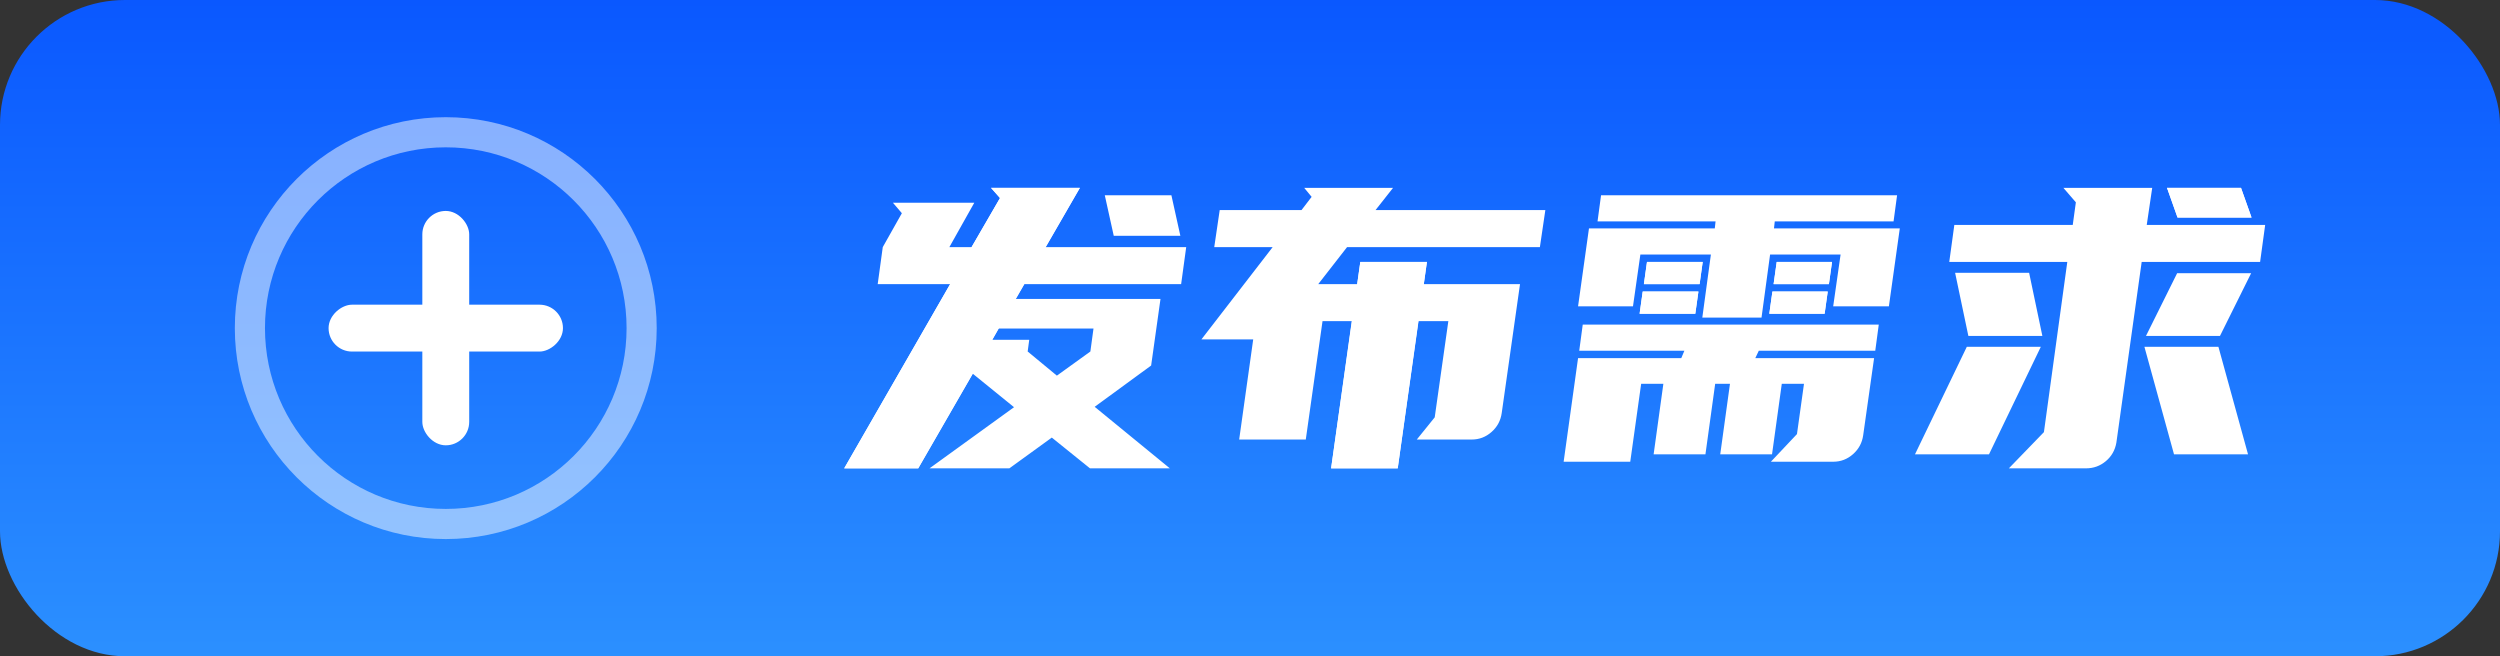
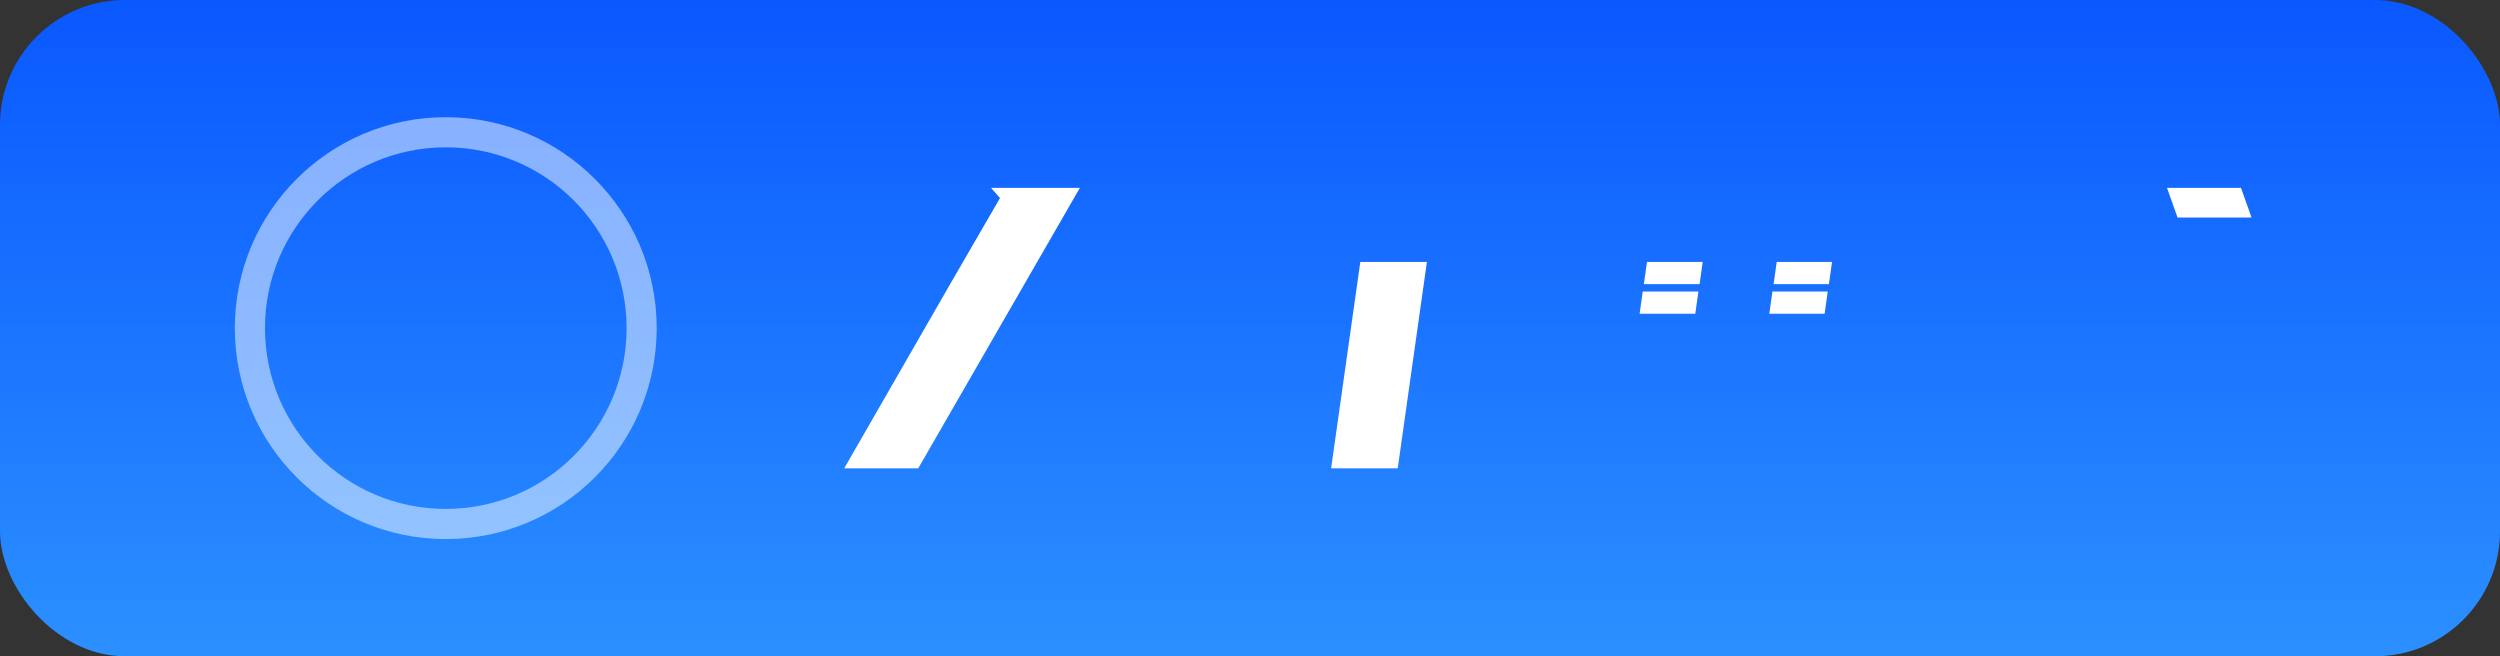
<svg xmlns="http://www.w3.org/2000/svg" fill="none" version="1.1" width="160" height="42" viewBox="0 0 160 42">
  <rect x="0" y="0" width="160" height="42" fill="#333333" stroke="none" />
  <defs>
    <linearGradient x1="0.5" y1="1.113" x2="0.5" y2="0" id="master_svg0_298_11982">
      <stop offset="0%" stop-color="#2F96FF" stop-opacity="1" />
      <stop offset="100%" stop-color="#0A58FF" stop-opacity="1" />
    </linearGradient>
  </defs>
  <g>
    <rect x="0" y="0" width="160" height="42" rx="8" fill="url(#master_svg0_298_11982)" fill-opacity="1" />
    <g>
      <g style="opacity:0.5;">
        <path d="M42.029,21C42.029,28.456,35.985,34.5,28.529,34.5C21.073,34.5,15.029,28.456,15.029,21C15.029,13.544,21.073,7.5,28.529,7.5C35.985,7.5,42.029,13.544,42.029,21ZM40.101,21C40.101,14.609,34.92,9.429,28.529,9.429C22.138,9.429,16.958,14.609,16.958,21C16.958,27.391,22.138,32.571,28.529,32.571C34.92,32.571,40.101,27.391,40.101,21Z" fill="#FFFFFF" fill-opacity="1" />
      </g>
      <g>
-         <rect x="27.029" y="13.5" width="3" height="15" rx="1.5" fill="#FFFFFF" fill-opacity="1" />
-       </g>
+         </g>
      <g transform="matrix(0,1,-1,0,55.529,-16.529)">
-         <rect x="36.029" y="19.5" width="3" height="15" rx="1.5" fill="#FFFFFF" fill-opacity="1" />
-       </g>
+         </g>
    </g>
    <g>
      <g>
-         <path d="M69.111,12.025C69.111,12.025,66.918,15.815,66.918,15.815C66.918,15.815,75.917,15.815,75.917,15.815C75.917,15.815,75.593,18.183,75.593,18.183C75.593,18.183,65.546,18.183,65.546,18.183C65.546,18.183,64.998,19.13,64.998,19.13C64.998,19.13,74.272,19.13,74.272,19.13C74.272,19.13,73.673,23.393,73.673,23.393C73.673,23.393,70.059,26.036,70.059,26.036C70.059,26.036,74.87,29.974,74.87,29.974C74.87,29.974,69.759,29.974,69.759,29.974C69.759,29.974,67.316,28.005,67.316,28.005C67.316,28.005,64.599,29.974,64.599,29.974C64.599,29.974,59.489,29.974,59.489,29.974C59.489,29.974,64.898,26.061,64.898,26.061C64.898,26.061,62.256,23.917,62.256,23.917C62.256,23.917,58.766,29.974,58.766,29.974C58.766,29.974,54.029,29.974,54.029,29.974C54.029,29.974,60.81,18.183,60.81,18.183C60.81,18.183,56.173,18.183,56.173,18.183C56.173,18.183,56.497,15.815,56.497,15.815C56.497,15.815,57.719,13.646,57.719,13.646C57.719,13.646,57.145,12.973,57.145,12.973C57.145,12.973,62.356,12.973,62.356,12.973C62.356,12.973,60.76,15.815,60.76,15.815C60.76,15.815,62.181,15.815,62.181,15.815C62.181,15.815,64.001,12.674,64.001,12.674C64.001,12.674,63.427,12.025,63.427,12.025C63.427,12.025,69.111,12.025,69.111,12.025C69.111,12.025,69.111,12.025,69.111,12.025ZM75.543,15.092C75.543,15.092,71.28,15.092,71.28,15.092C71.28,15.092,70.707,12.499,70.707,12.499C70.707,12.499,74.97,12.499,74.97,12.499C74.97,12.499,75.543,15.092,75.543,15.092C75.543,15.092,75.543,15.092,75.543,15.092ZM63.901,21.025C63.901,21.025,63.502,21.748,63.502,21.748C63.502,21.748,65.871,21.748,65.871,21.748C65.871,21.748,65.771,22.496,65.771,22.496C65.771,22.496,67.64,24.041,67.64,24.041C67.64,24.041,69.784,22.496,69.784,22.496C69.784,22.496,69.984,21.025,69.984,21.025C69.984,21.025,63.901,21.025,63.901,21.025C63.901,21.025,63.901,21.025,63.901,21.025ZM91.323,16.762C91.323,16.762,91.124,18.183,91.124,18.183C91.124,18.183,97.281,18.183,97.281,18.183C97.281,18.183,96.11,26.435,96.11,26.435C96.043,26.916,95.827,27.32,95.461,27.644C95.096,27.968,94.672,28.13,94.19,28.13C94.19,28.13,90.675,28.13,90.675,28.13C90.675,28.13,91.822,26.709,91.822,26.709C91.822,26.709,92.694,20.551,92.694,20.551C92.694,20.551,90.775,20.551,90.775,20.551C90.775,20.551,89.454,29.974,89.454,29.974C89.454,29.974,85.191,29.974,85.191,29.974C85.191,29.974,86.512,20.551,86.512,20.551C86.512,20.551,84.642,20.551,84.642,20.551C84.642,20.551,83.57,28.13,83.57,28.13C83.57,28.13,79.307,28.13,79.307,28.13C79.307,28.13,80.205,21.723,80.205,21.723C80.205,21.723,76.889,21.723,76.889,21.723C76.889,21.723,81.451,15.815,81.451,15.815C81.451,15.815,77.712,15.815,77.712,15.815C77.712,15.815,78.061,13.446,78.061,13.446C78.061,13.446,83.296,13.446,83.296,13.446C83.296,13.446,83.944,12.599,83.944,12.599C83.944,12.599,83.471,12.025,83.471,12.025C83.471,12.025,89.154,12.025,89.154,12.025C89.154,12.025,88.033,13.446,88.033,13.446C88.033,13.446,98.902,13.446,98.902,13.446C98.902,13.446,98.553,15.815,98.553,15.815C98.553,15.815,86.213,15.815,86.213,15.815C86.213,15.815,84.368,18.183,84.368,18.183C84.368,18.183,86.861,18.183,86.861,18.183C86.861,18.183,87.06,16.762,87.06,16.762C87.06,16.762,91.323,16.762,91.323,16.762C91.323,16.762,91.323,16.762,91.323,16.762ZM113.336,29.551C113.336,29.551,115.006,27.781,115.006,27.781C115.006,27.781,115.455,24.565,115.455,24.565C115.455,24.565,114.034,24.565,114.034,24.565C114.034,24.565,113.41,29.077,113.41,29.077C113.41,29.077,110.095,29.077,110.095,29.077C110.095,29.077,110.718,24.565,110.718,24.565C110.718,24.565,109.771,24.565,109.771,24.565C109.771,24.565,109.148,29.077,109.148,29.077C109.148,29.077,105.832,29.077,105.832,29.077C105.832,29.077,106.455,24.565,106.455,24.565C106.455,24.565,105.034,24.565,105.034,24.565C105.034,24.565,104.336,29.551,104.336,29.551C104.336,29.551,100.073,29.551,100.073,29.551C100.073,29.551,100.996,22.92,100.996,22.92C100.996,22.92,107.602,22.92,107.602,22.92C107.602,22.92,107.801,22.446,107.801,22.446C107.801,22.446,101.071,22.446,101.071,22.446C101.071,22.446,101.295,20.776,101.295,20.776C101.295,20.776,120.241,20.776,120.241,20.776C120.241,20.776,120.017,22.446,120.017,22.446C120.017,22.446,112.563,22.446,112.563,22.446C112.563,22.446,112.339,22.92,112.339,22.92C112.339,22.92,119.942,22.92,119.942,22.92C119.942,22.92,119.244,27.855,119.244,27.855C119.177,28.337,118.961,28.74,118.596,29.065C118.23,29.389,117.806,29.551,117.324,29.551C117.324,29.551,113.336,29.551,113.336,29.551C113.336,29.551,113.336,29.551,113.336,29.551ZM117.798,16.288C117.798,16.288,113.286,16.288,113.286,16.288C113.286,16.288,112.737,20.327,112.737,20.327C112.737,20.327,108.948,20.327,108.948,20.327C108.948,20.327,109.497,16.288,109.497,16.288C109.497,16.288,104.984,16.288,104.984,16.288C104.984,16.288,104.511,19.604,104.511,19.604C104.511,19.604,100.996,19.604,100.996,19.604C100.996,19.604,101.694,14.618,101.694,14.618C101.694,14.618,109.746,14.618,109.746,14.618C109.746,14.618,109.796,14.169,109.796,14.169C109.796,14.169,102.242,14.169,102.242,14.169C102.242,14.169,102.467,12.499,102.467,12.499C102.467,12.499,121.413,12.499,121.413,12.499C121.413,12.499,121.188,14.169,121.188,14.169C121.188,14.169,113.585,14.169,113.585,14.169C113.585,14.169,113.535,14.618,113.535,14.618C113.535,14.618,121.587,14.618,121.587,14.618C121.587,14.618,120.889,19.604,120.889,19.604C120.889,19.604,117.324,19.604,117.324,19.604C117.324,19.604,117.798,16.288,117.798,16.288C117.798,16.288,117.798,16.288,117.798,16.288ZM108.699,18.657C108.699,18.657,108.499,20.078,108.499,20.078C108.499,20.078,104.935,20.078,104.935,20.078C104.935,20.078,105.134,18.657,105.134,18.657C105.134,18.657,108.699,18.657,108.699,18.657C108.699,18.657,108.699,18.657,108.699,18.657ZM108.973,16.762C108.973,16.762,108.774,18.183,108.774,18.183C108.774,18.183,105.209,18.183,105.209,18.183C105.209,18.183,105.408,16.762,105.408,16.762C105.408,16.762,108.973,16.762,108.973,16.762C108.973,16.762,108.973,16.762,108.973,16.762ZM116.975,18.657C116.975,18.657,116.776,20.078,116.776,20.078C116.776,20.078,113.236,20.078,113.236,20.078C113.236,20.078,113.435,18.657,113.435,18.657C113.435,18.657,116.975,18.657,116.975,18.657C116.975,18.657,116.975,18.657,116.975,18.657ZM117.25,16.762C117.25,16.762,117.05,18.183,117.05,18.183C117.05,18.183,113.51,18.183,113.51,18.183C113.51,18.183,113.71,16.762,113.71,16.762C113.71,16.762,117.25,16.762,117.25,16.762C117.25,16.762,117.25,16.762,117.25,16.762ZM128.567,29.974C128.567,29.974,130.811,27.656,130.811,27.656C130.811,27.656,132.307,16.762,132.307,16.762C132.307,16.762,124.753,16.762,124.753,16.762C124.753,16.762,125.077,14.394,125.077,14.394C125.077,14.394,132.656,14.394,132.656,14.394C132.656,14.394,132.855,12.948,132.855,12.948C132.855,12.948,132.058,12.025,132.058,12.025C132.058,12.025,137.741,12.025,137.741,12.025C137.741,12.025,137.392,14.394,137.392,14.394C137.392,14.394,144.971,14.394,144.971,14.394C144.971,14.394,144.647,16.762,144.647,16.762C144.647,16.762,137.068,16.762,137.068,16.762C137.068,16.762,135.448,28.329,135.448,28.329C135.365,28.811,135.14,29.206,134.775,29.513C134.409,29.821,133.985,29.974,133.503,29.974C133.503,29.974,128.567,29.974,128.567,29.974C128.567,29.974,128.567,29.974,128.567,29.974ZM122.559,29.077C122.559,29.077,125.875,22.197,125.875,22.197C125.875,22.197,130.612,22.197,130.612,22.197C130.612,22.197,127.296,29.077,127.296,29.077C127.296,29.077,122.559,29.077,122.559,29.077C122.559,29.077,122.559,29.077,122.559,29.077ZM139.137,29.077C139.137,29.077,137.243,22.197,137.243,22.197C137.243,22.197,141.979,22.197,141.979,22.197C141.979,22.197,143.874,29.077,143.874,29.077C143.874,29.077,139.137,29.077,139.137,29.077C139.137,29.077,139.137,29.077,139.137,29.077ZM125.975,21.499C125.975,21.499,125.127,17.46,125.127,17.46C125.127,17.46,129.864,17.46,129.864,17.46C129.864,17.46,130.711,21.499,130.711,21.499C130.711,21.499,125.975,21.499,125.975,21.499C125.975,21.499,125.975,21.499,125.975,21.499ZM137.343,21.499C137.343,21.499,139.337,17.485,139.337,17.485C139.337,17.485,144.073,17.485,144.073,17.485C144.073,17.485,142.079,21.499,142.079,21.499C142.079,21.499,137.343,21.499,137.343,21.499C137.343,21.499,137.343,21.499,137.343,21.499ZM139.362,13.92C139.362,13.92,138.689,12.025,138.689,12.025C138.689,12.025,143.425,12.025,143.425,12.025C143.425,12.025,144.098,13.92,144.098,13.92C144.098,13.92,139.362,13.92,139.362,13.92C139.362,13.92,139.362,13.92,139.362,13.92Z" fill="#FFFFFF" fill-opacity="1" />
-       </g>
+         </g>
      <g>
        <path d="M69.111,12.025C69.111,12.025,58.766,29.974,58.766,29.974C58.766,29.974,54.029,29.974,54.029,29.974C54.029,29.974,60.81,18.183,60.81,18.183C60.81,18.183,62.181,15.815,62.181,15.815C62.181,15.815,64.001,12.674,64.001,12.674C64.001,12.674,63.427,12.025,63.427,12.025C63.427,12.025,69.111,12.025,69.111,12.025C69.111,12.025,69.111,12.025,69.111,12.025ZM91.323,16.762C91.323,16.762,89.454,29.974,89.454,29.974C89.454,29.974,85.191,29.974,85.191,29.974C85.191,29.974,87.06,16.762,87.06,16.762C87.06,16.762,91.323,16.762,91.323,16.762C91.323,16.762,91.323,16.762,91.323,16.762ZM108.699,18.657C108.699,18.657,108.499,20.078,108.499,20.078C108.499,20.078,104.935,20.078,104.935,20.078C104.935,20.078,105.134,18.657,105.134,18.657C105.134,18.657,108.699,18.657,108.699,18.657C108.699,18.657,108.699,18.657,108.699,18.657ZM108.973,16.762C108.973,16.762,108.774,18.183,108.774,18.183C108.774,18.183,105.209,18.183,105.209,18.183C105.209,18.183,105.408,16.762,105.408,16.762C105.408,16.762,108.973,16.762,108.973,16.762C108.973,16.762,108.973,16.762,108.973,16.762ZM116.975,18.657C116.975,18.657,116.776,20.078,116.776,20.078C116.776,20.078,113.236,20.078,113.236,20.078C113.236,20.078,113.435,18.657,113.435,18.657C113.435,18.657,116.975,18.657,116.975,18.657C116.975,18.657,116.975,18.657,116.975,18.657ZM117.25,16.762C117.25,16.762,117.05,18.183,117.05,18.183C117.05,18.183,113.51,18.183,113.51,18.183C113.51,18.183,113.71,16.762,113.71,16.762C113.71,16.762,117.25,16.762,117.25,16.762C117.25,16.762,117.25,16.762,117.25,16.762ZM139.362,13.92C139.362,13.92,138.689,12.025,138.689,12.025C138.689,12.025,143.425,12.025,143.425,12.025C143.425,12.025,144.098,13.92,144.098,13.92C144.098,13.92,139.362,13.92,139.362,13.92C139.362,13.92,139.362,13.92,139.362,13.92Z" fill="#FFFFFF" fill-opacity="1" />
      </g>
    </g>
  </g>
</svg>